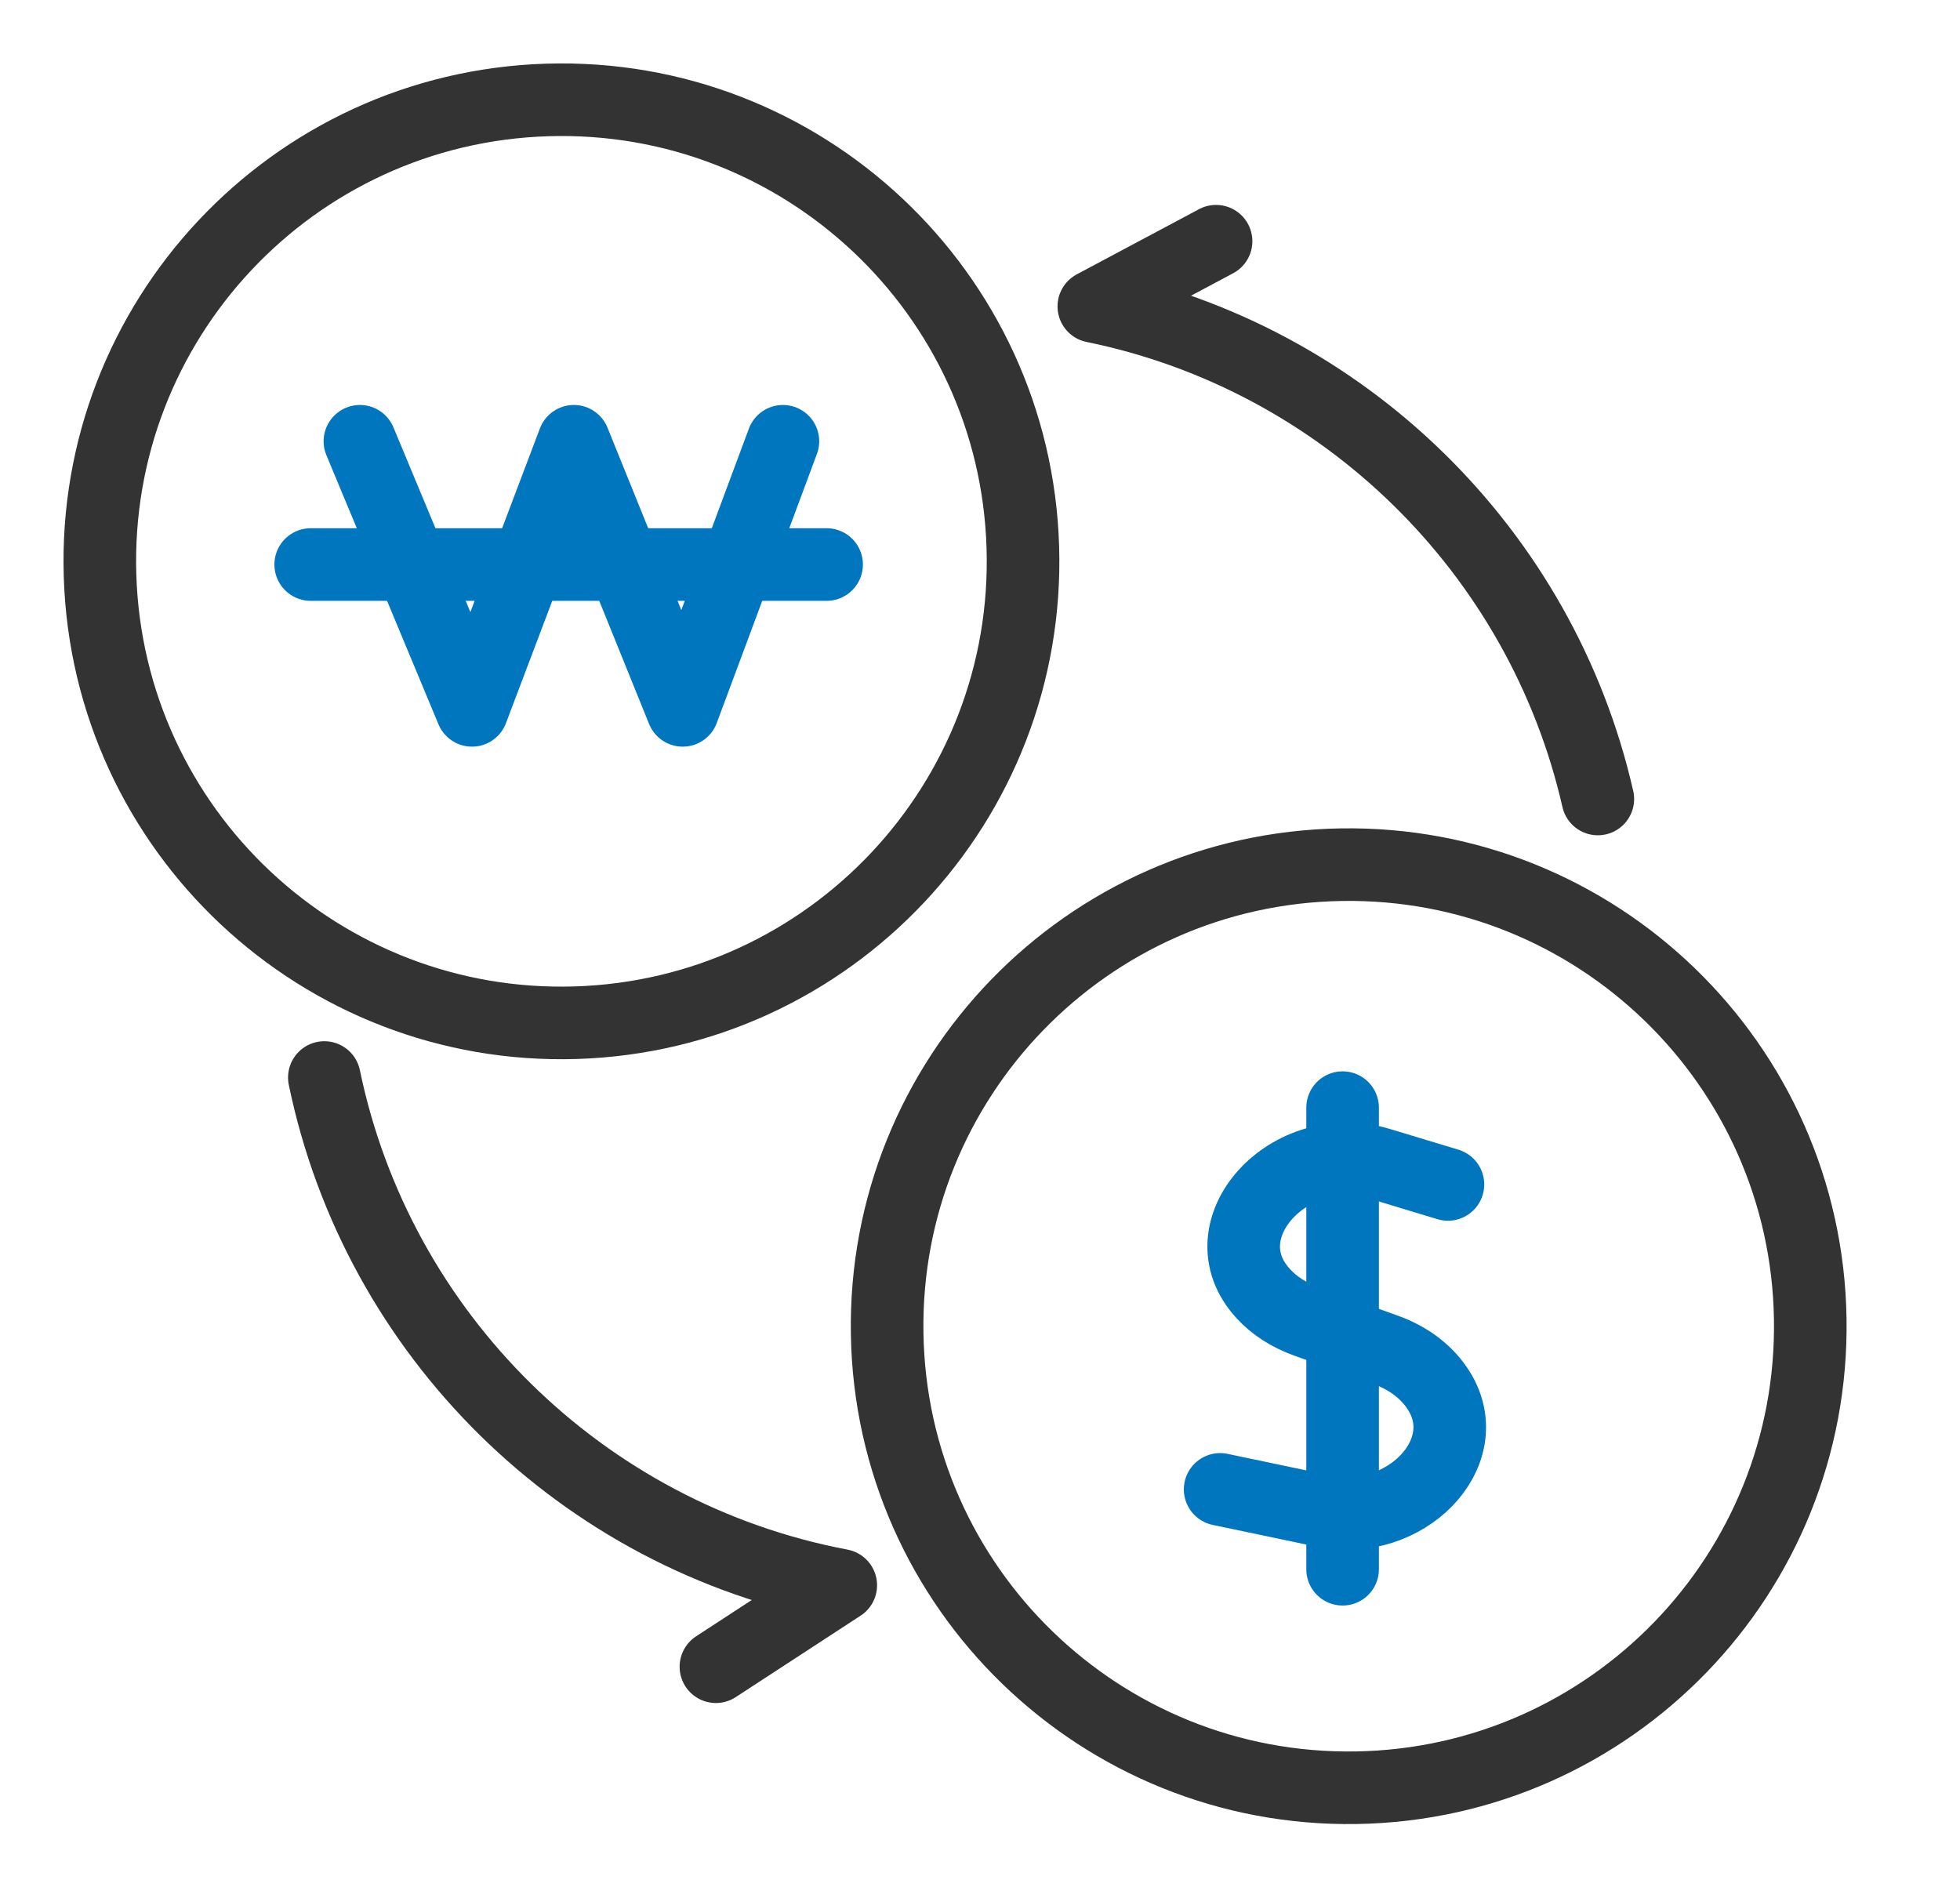
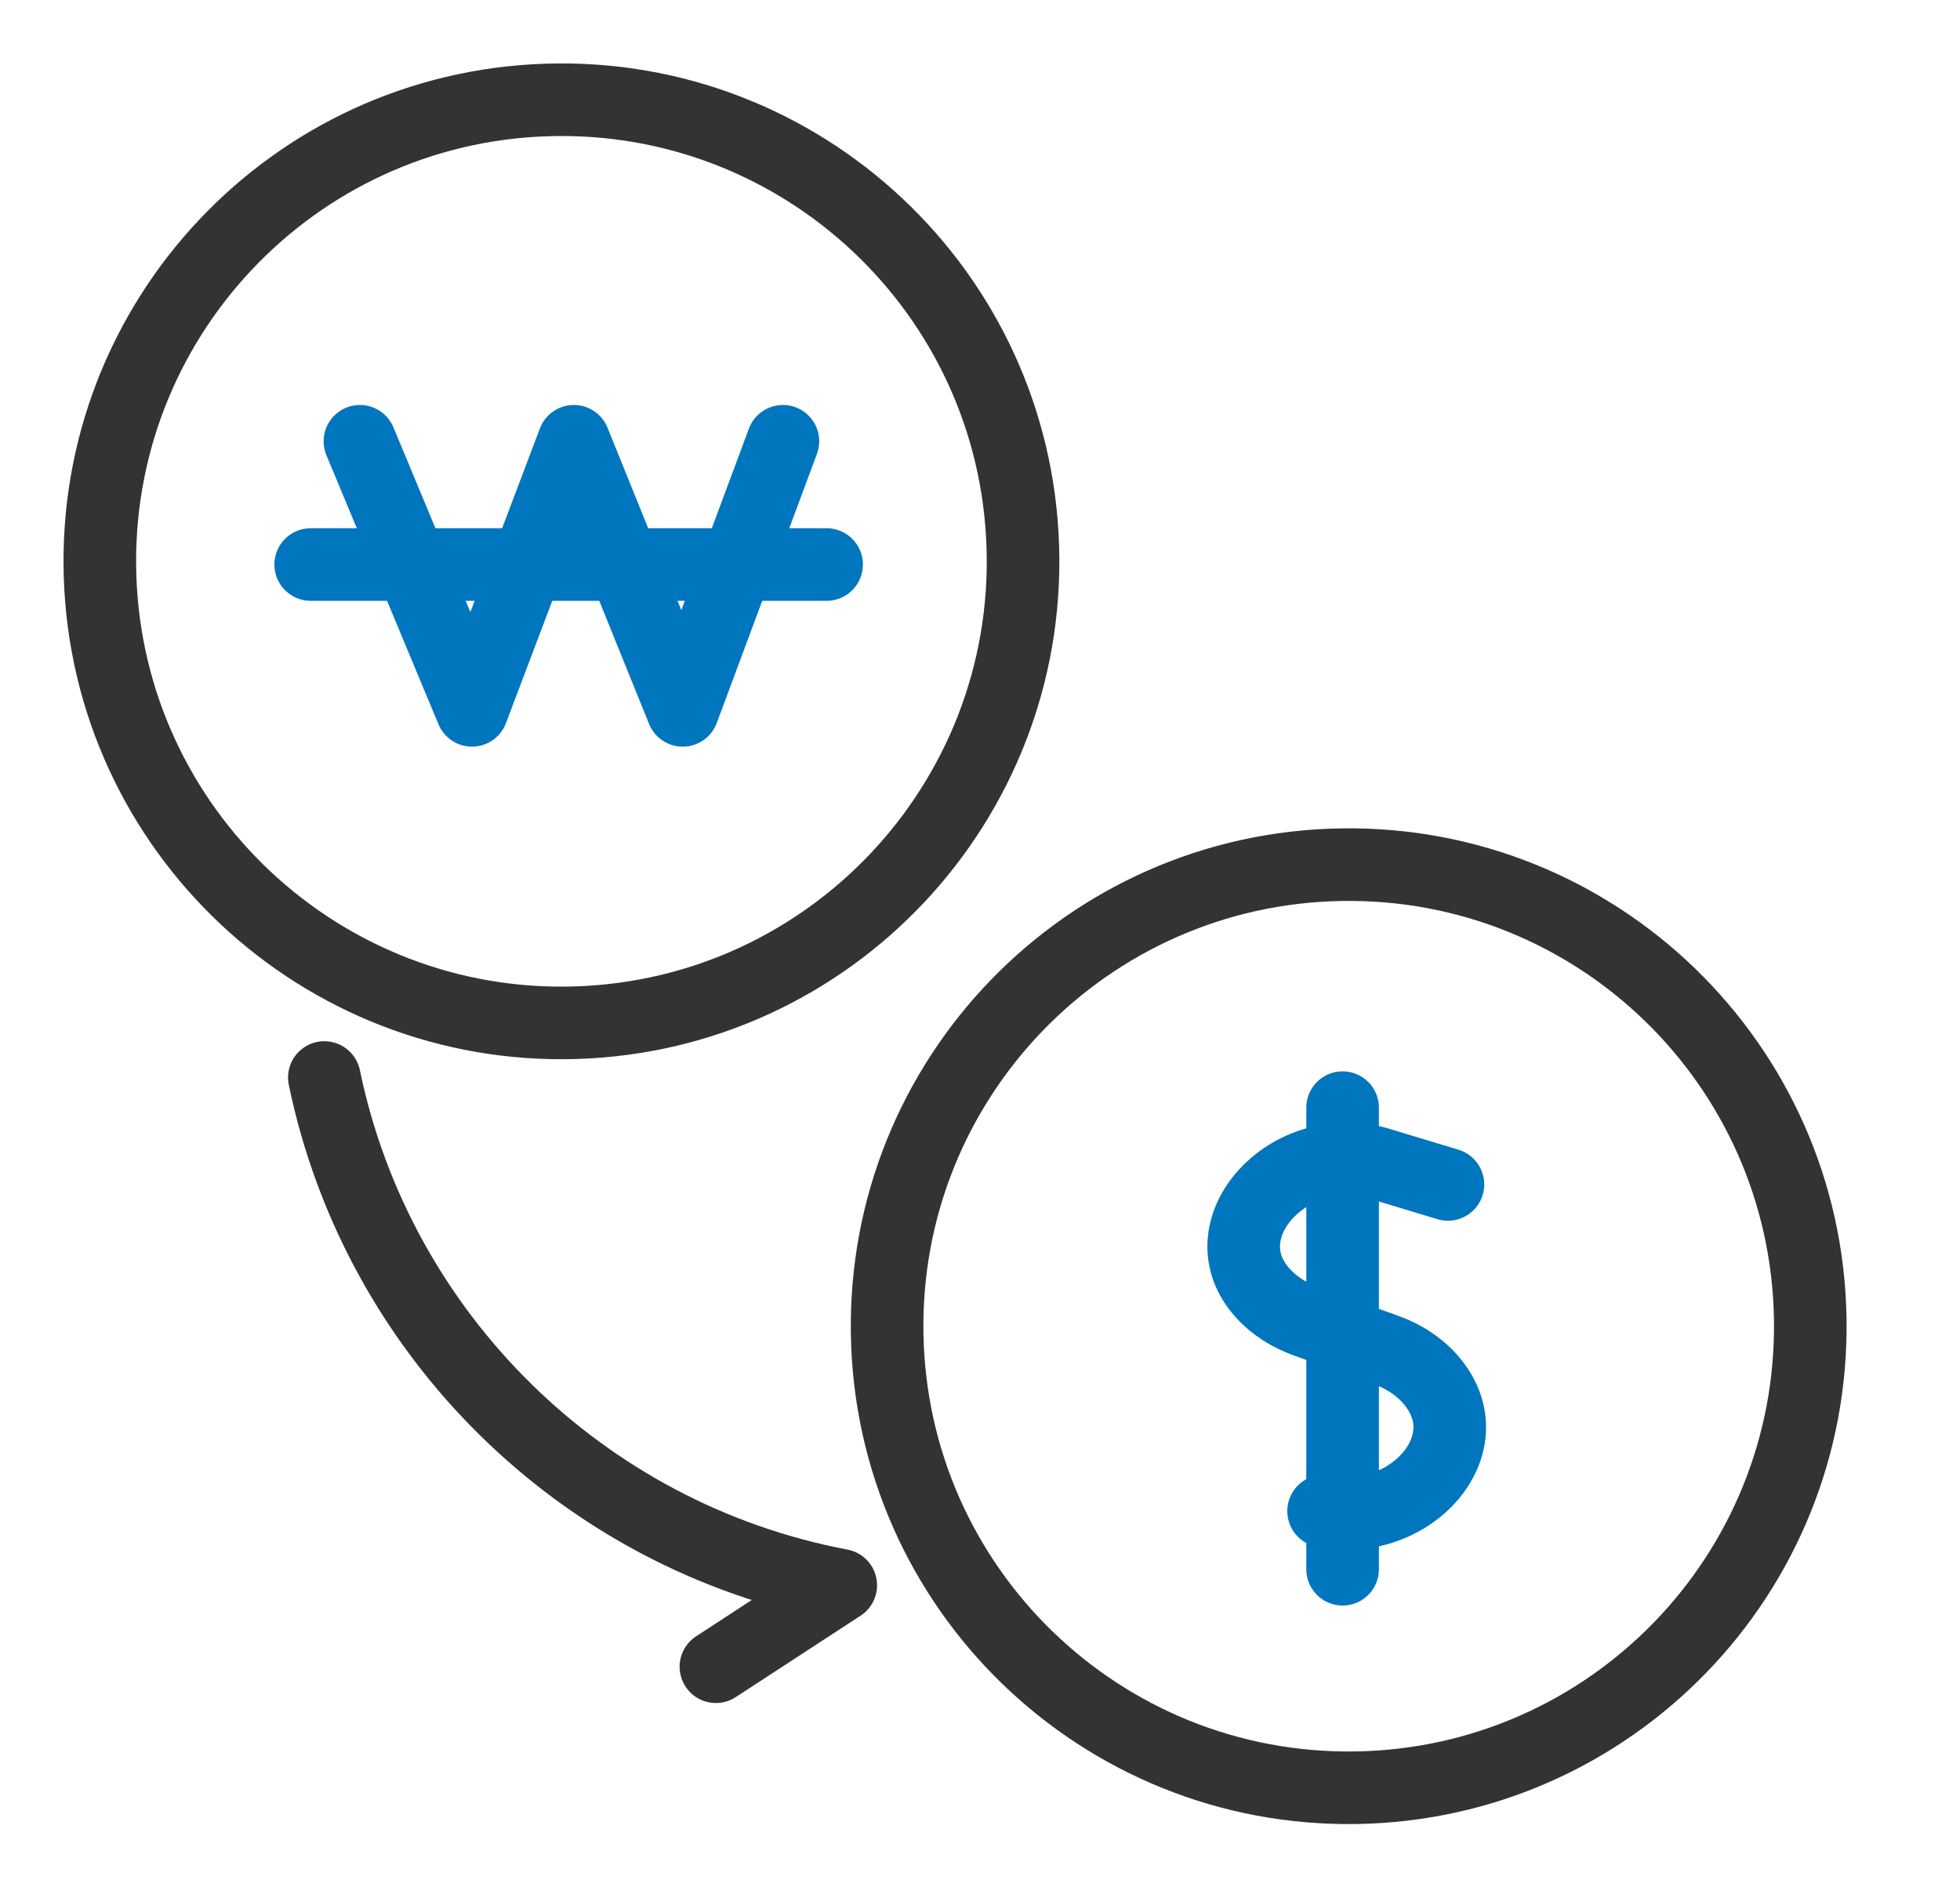
<svg xmlns="http://www.w3.org/2000/svg" width="27" height="26" viewBox="0 0 27 26" fill="none">
  <path d="M7.933 14.089C11.443 13.979 14.2 11.044 14.09 7.534C13.981 4.024 11.046 1.267 7.536 1.377C4.025 1.486 1.269 4.421 1.378 7.931C1.488 11.441 4.423 14.198 7.933 14.089Z" stroke="#333333" stroke-linecap="round" stroke-linejoin="round" />
  <path d="M4.958 6.079L6.502 9.786L7.905 6.079L9.405 9.786L10.785 6.079" stroke="#0076BE" stroke-linecap="round" stroke-linejoin="round" />
  <path d="M4.28 7.777H11.387" stroke="#0076BE" stroke-linecap="round" stroke-linejoin="round" />
  <path d="M18.681 24.628C22.193 24.572 24.994 21.679 24.937 18.168C24.881 14.656 21.988 11.855 18.477 11.912C14.965 11.968 12.164 14.86 12.221 18.372C12.277 21.884 15.17 24.684 18.681 24.628Z" stroke="#333333" stroke-linecap="round" stroke-linejoin="round" />
-   <path d="M19.946 16.317L19.007 16.033C17.765 15.655 16.587 16.938 17.402 17.821C17.548 17.982 17.75 18.116 18.001 18.206L19.086 18.595C19.422 18.715 19.669 18.917 19.819 19.156C20.365 20.02 19.348 21.049 18.233 20.817L16.808 20.518" stroke="#0076BE" stroke-linecap="round" stroke-linejoin="round" />
+   <path d="M19.946 16.317L19.007 16.033C17.765 15.655 16.587 16.938 17.402 17.821C17.548 17.982 17.75 18.116 18.001 18.206L19.086 18.595C19.422 18.715 19.669 18.917 19.819 19.156C20.365 20.02 19.348 21.049 18.233 20.817" stroke="#0076BE" stroke-linecap="round" stroke-linejoin="round" />
  <path d="M18.495 15.259V21.618" stroke="#0076BE" stroke-linecap="round" stroke-linejoin="round" />
  <path d="M4.468 14.844C5.201 18.386 8.018 21.165 11.582 21.839L9.862 22.961" stroke="#333333" stroke-linecap="round" stroke-linejoin="round" />
-   <path d="M22.011 11.007C21.233 7.595 18.51 4.924 15.068 4.221L16.752 3.323" stroke="#333333" stroke-linecap="round" stroke-linejoin="round" />
</svg>